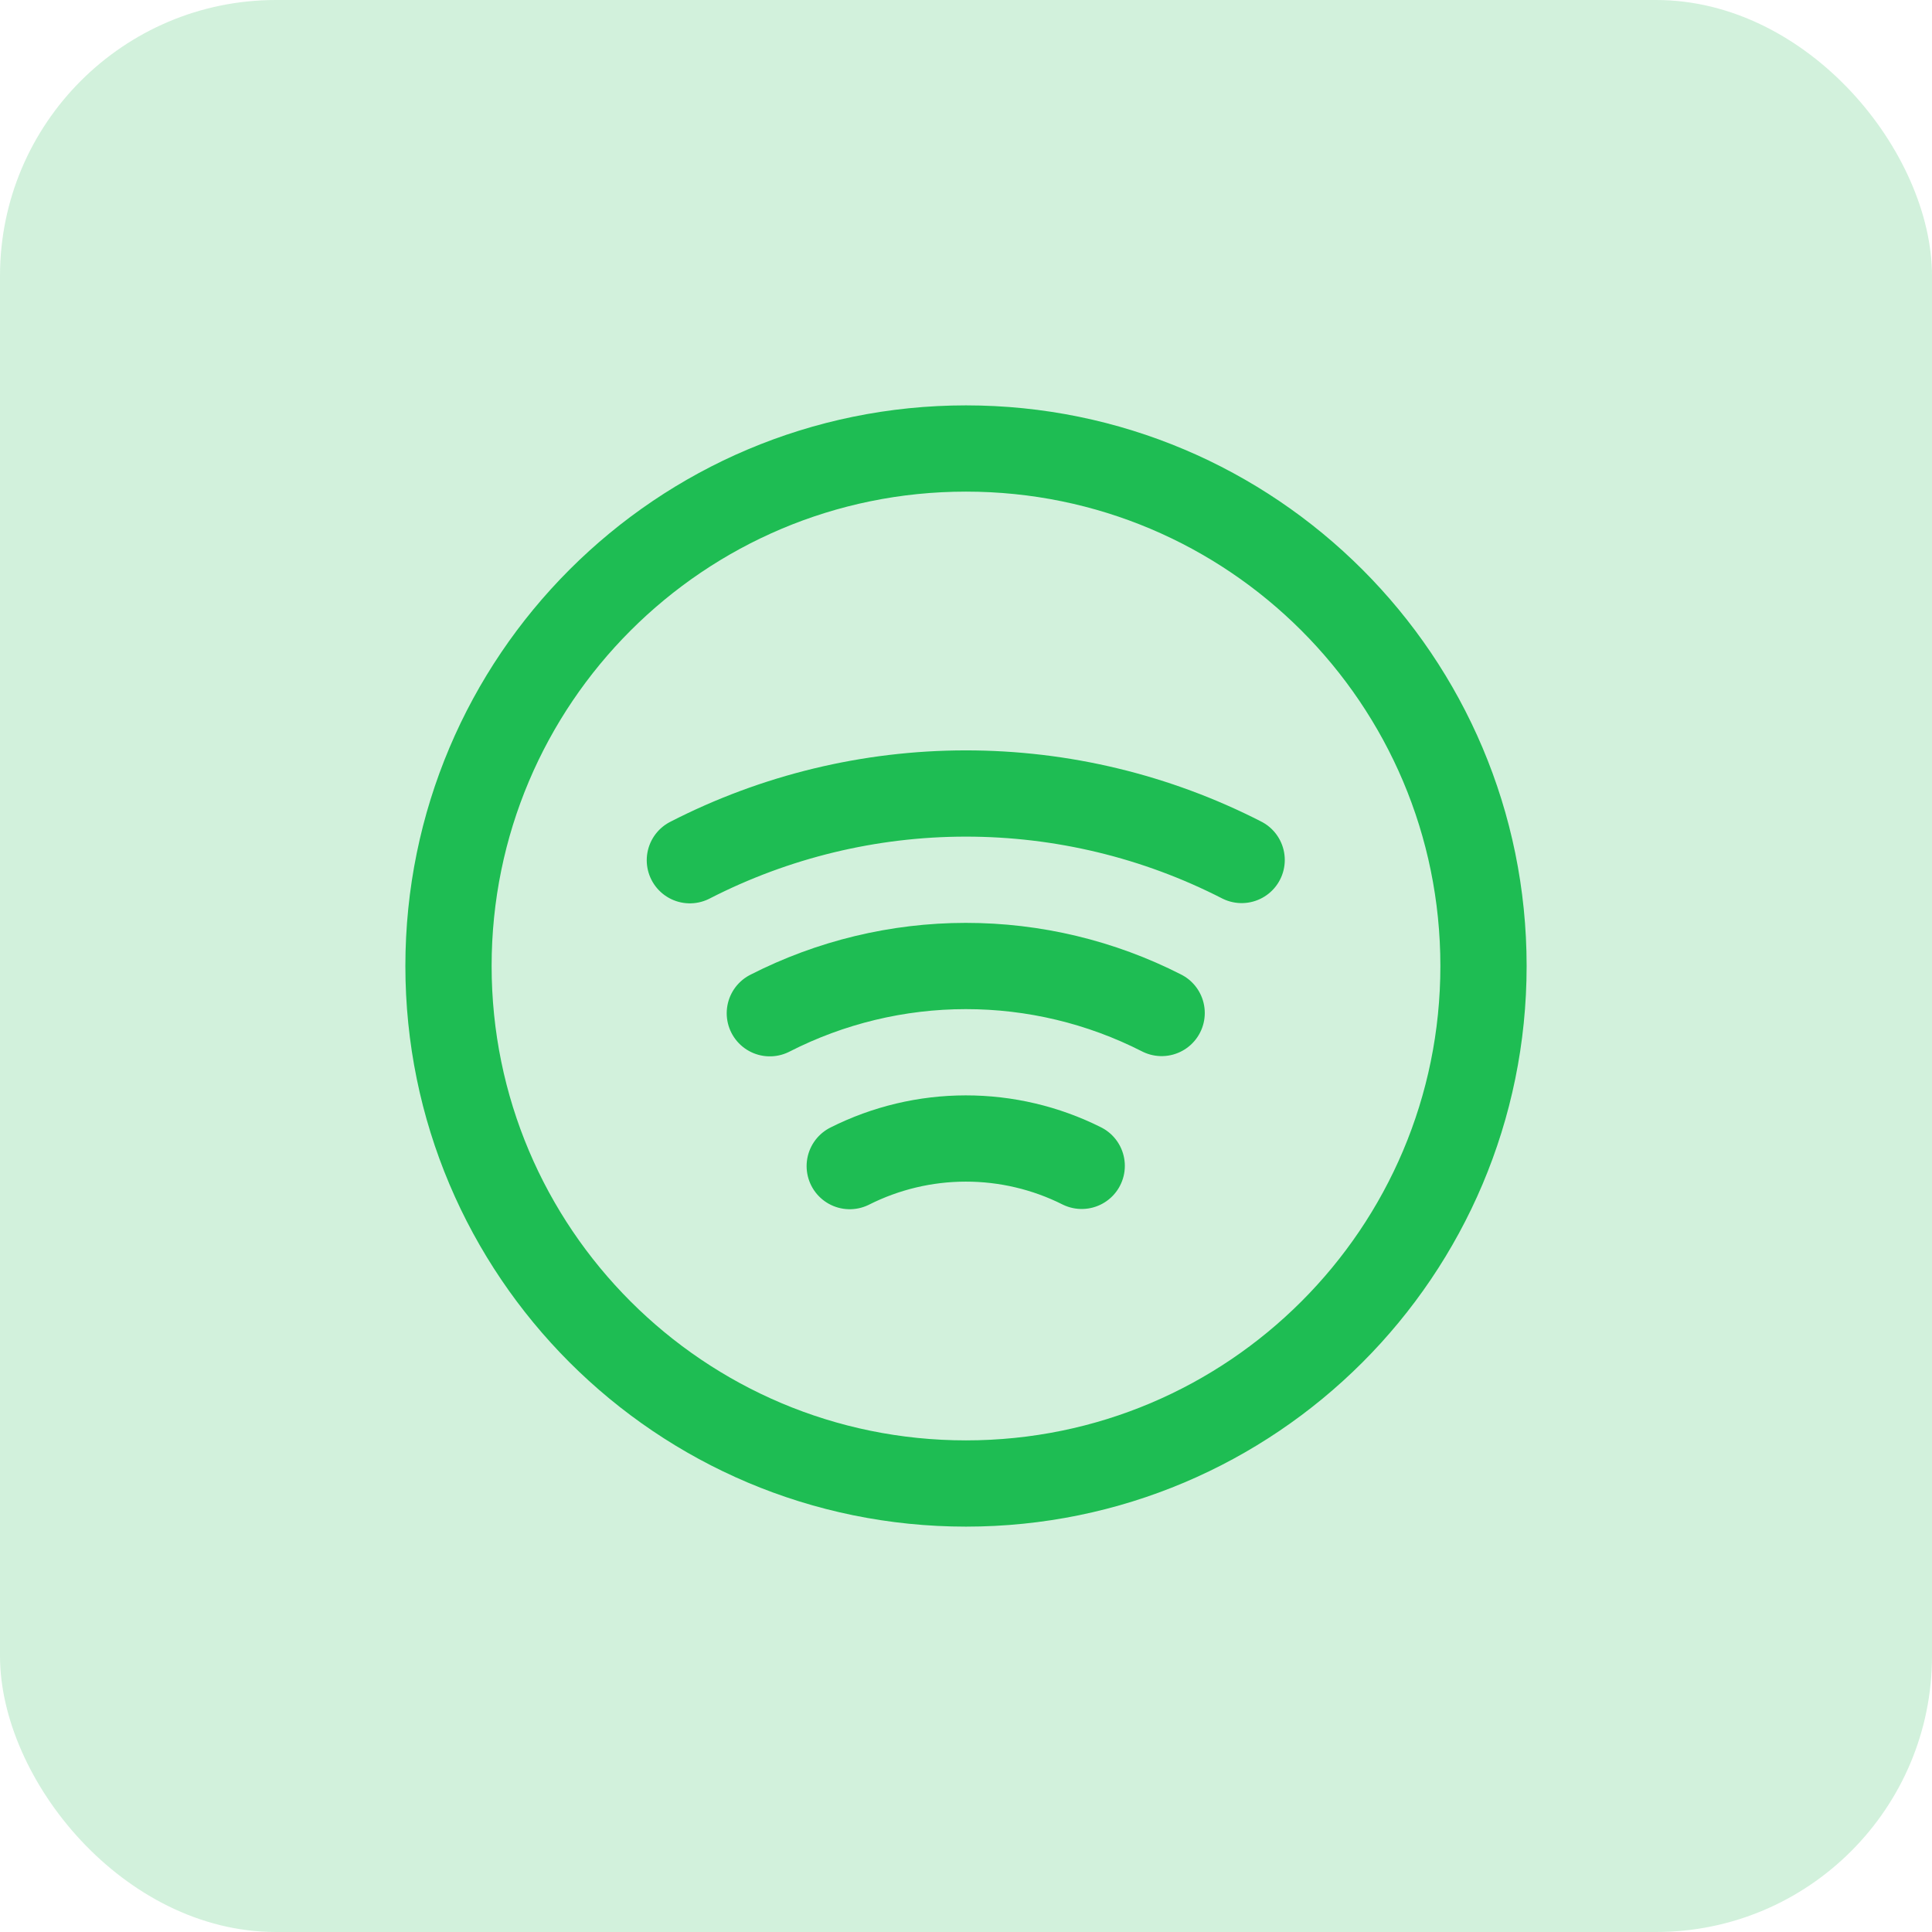
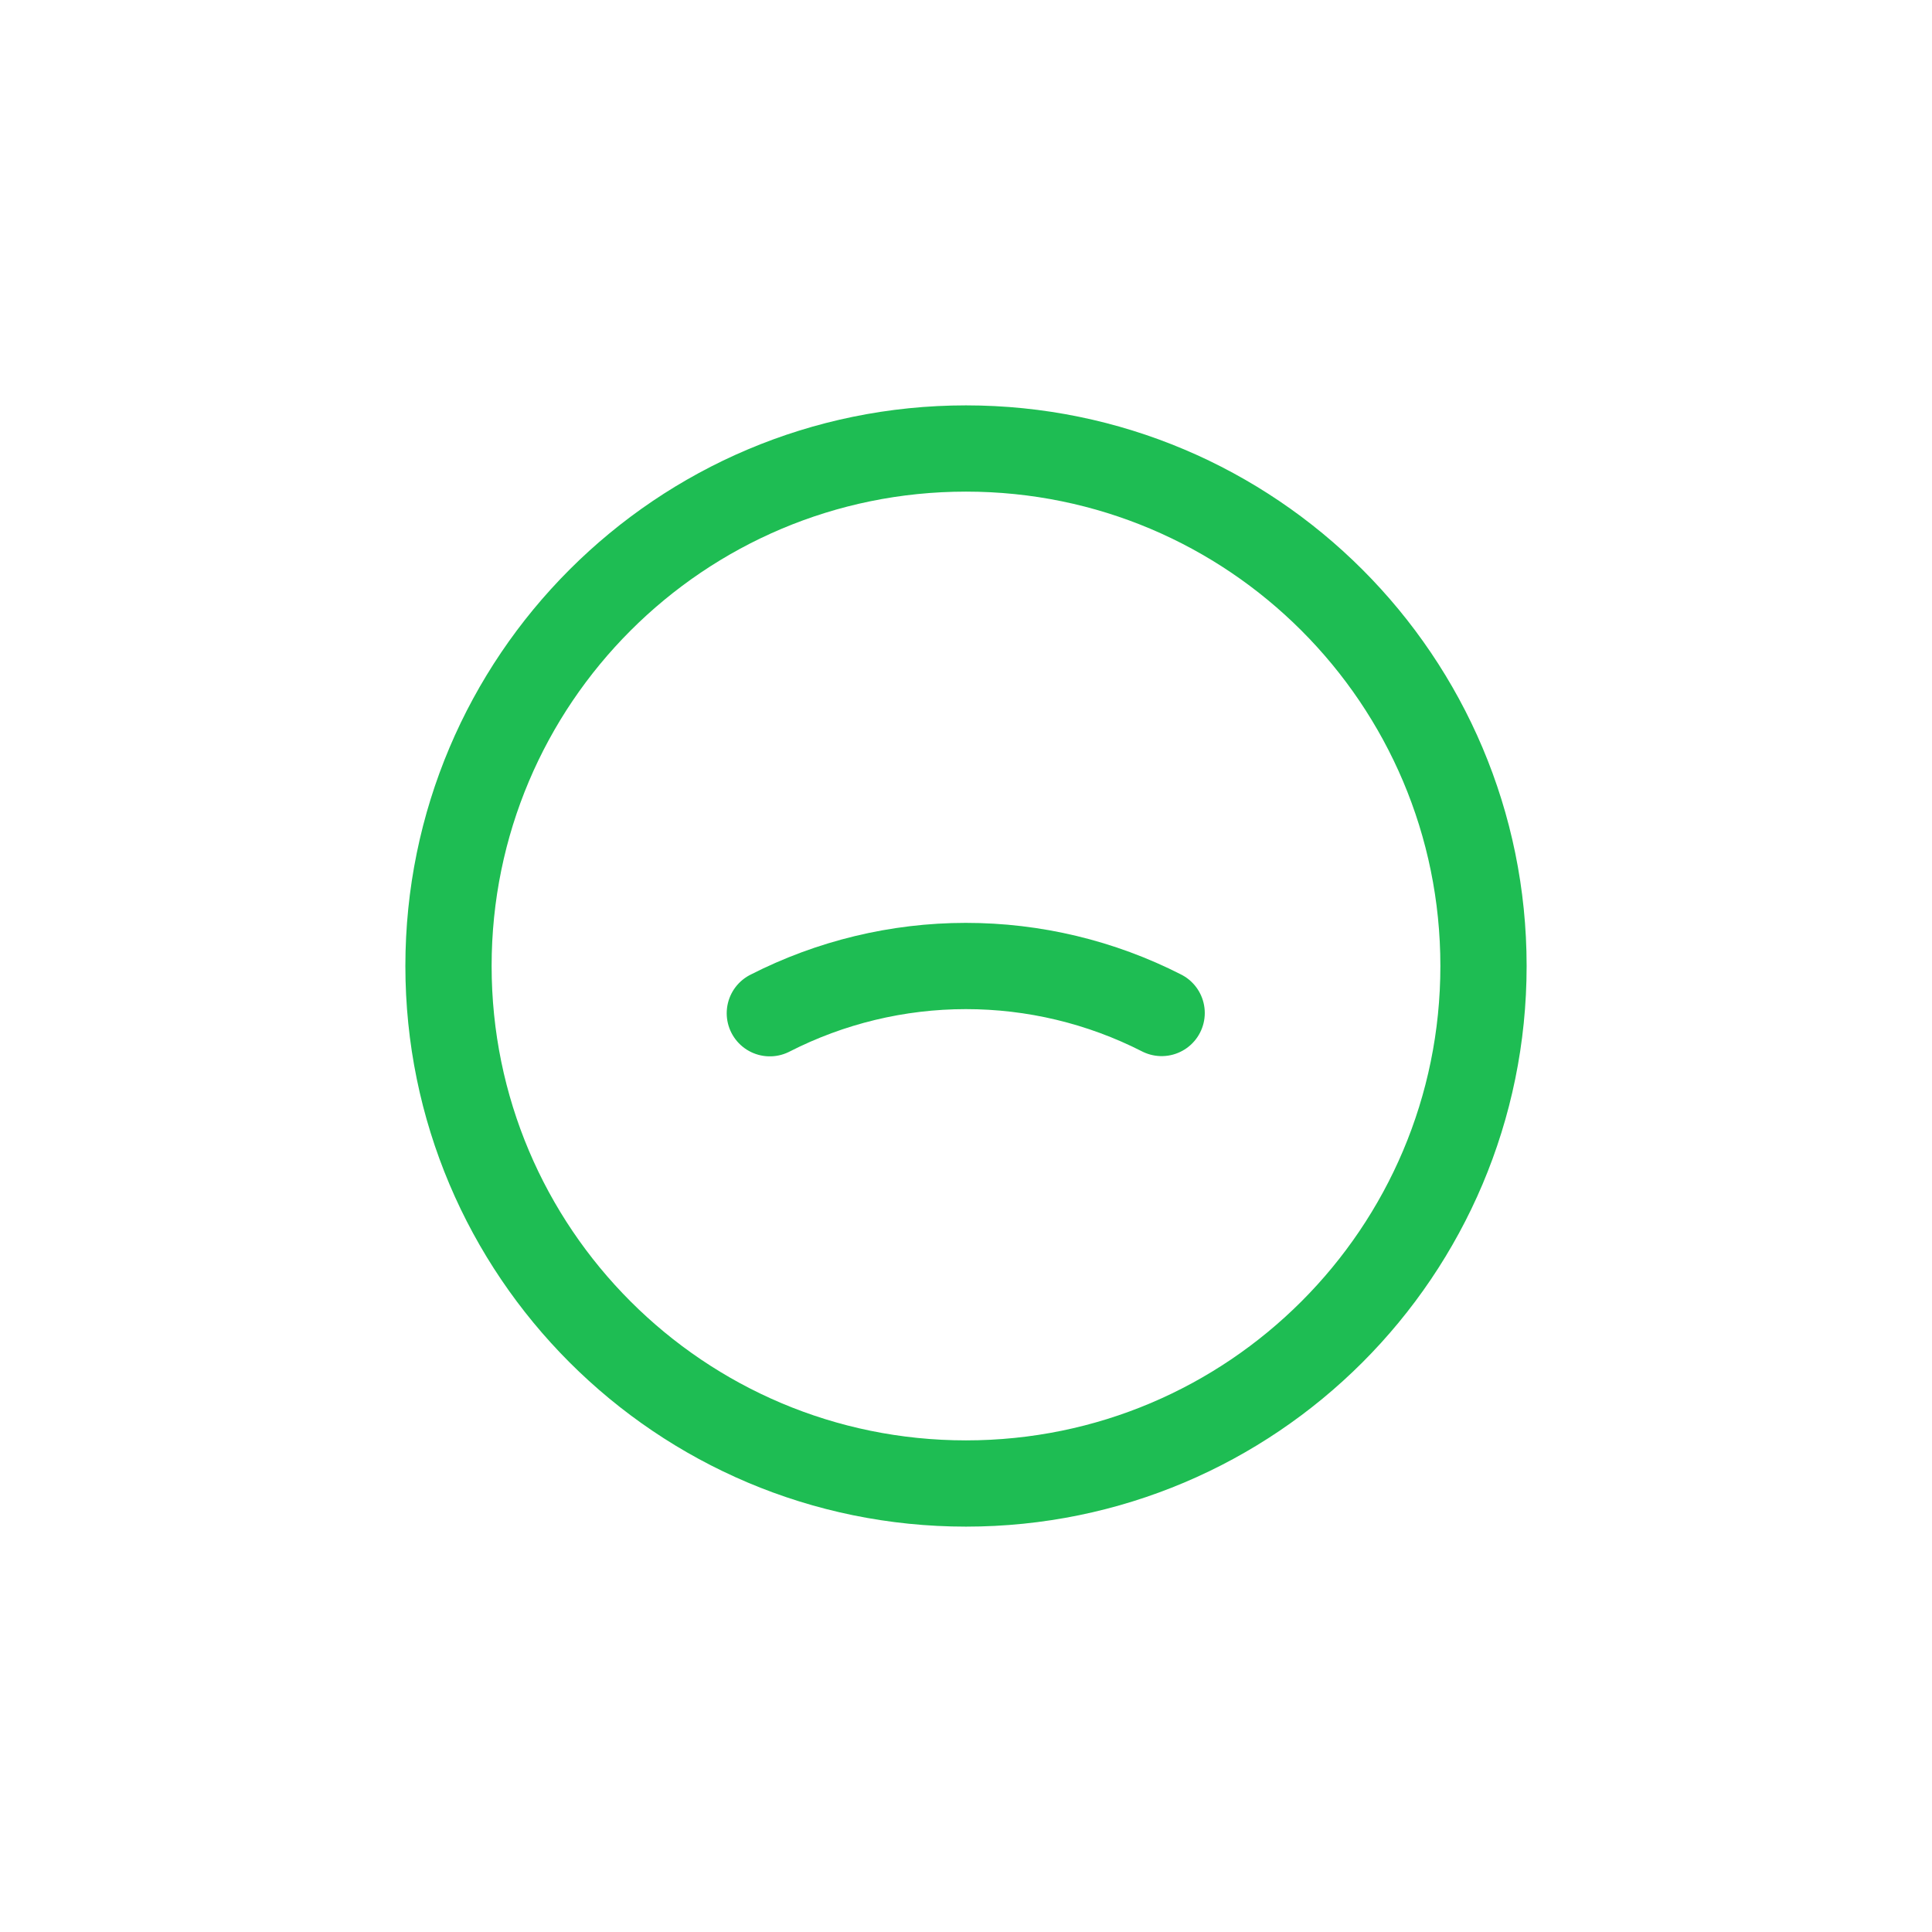
<svg xmlns="http://www.w3.org/2000/svg" width="56" height="56" viewBox="0 0 56 56" fill="none">
-   <rect width="56" height="56" rx="8" fill="#1EBD53" fill-opacity="0.2" />
  <path d="M28 43C36.284 43 43 36.284 43 28C43 19.716 36.284 13 28 13C19.716 13 13 19.716 13 28C13 36.284 19.716 43 28 43Z" stroke="#1EBD53" stroke-width="2.5" stroke-linecap="round" stroke-linejoin="round" />
-   <path d="M35.99 24.927C33.514 23.659 30.773 22.999 27.992 23C25.211 23.001 22.47 23.664 19.996 24.934" stroke="#1EBD53" stroke-width="2.5" stroke-linecap="round" stroke-linejoin="round" />
  <path d="M33.671 29.362C31.912 28.465 29.966 27.999 27.992 28C26.018 28.001 24.072 28.471 22.314 29.369" stroke="#1EBD53" stroke-width="2.5" stroke-linecap="round" stroke-linejoin="round" />
-   <path d="M31.354 33.793C30.31 33.27 29.159 32.999 27.991 33C26.824 33.001 25.673 33.275 24.63 33.8" stroke="#1EBD53" stroke-width="2.5" stroke-linecap="round" stroke-linejoin="round" />
</svg>